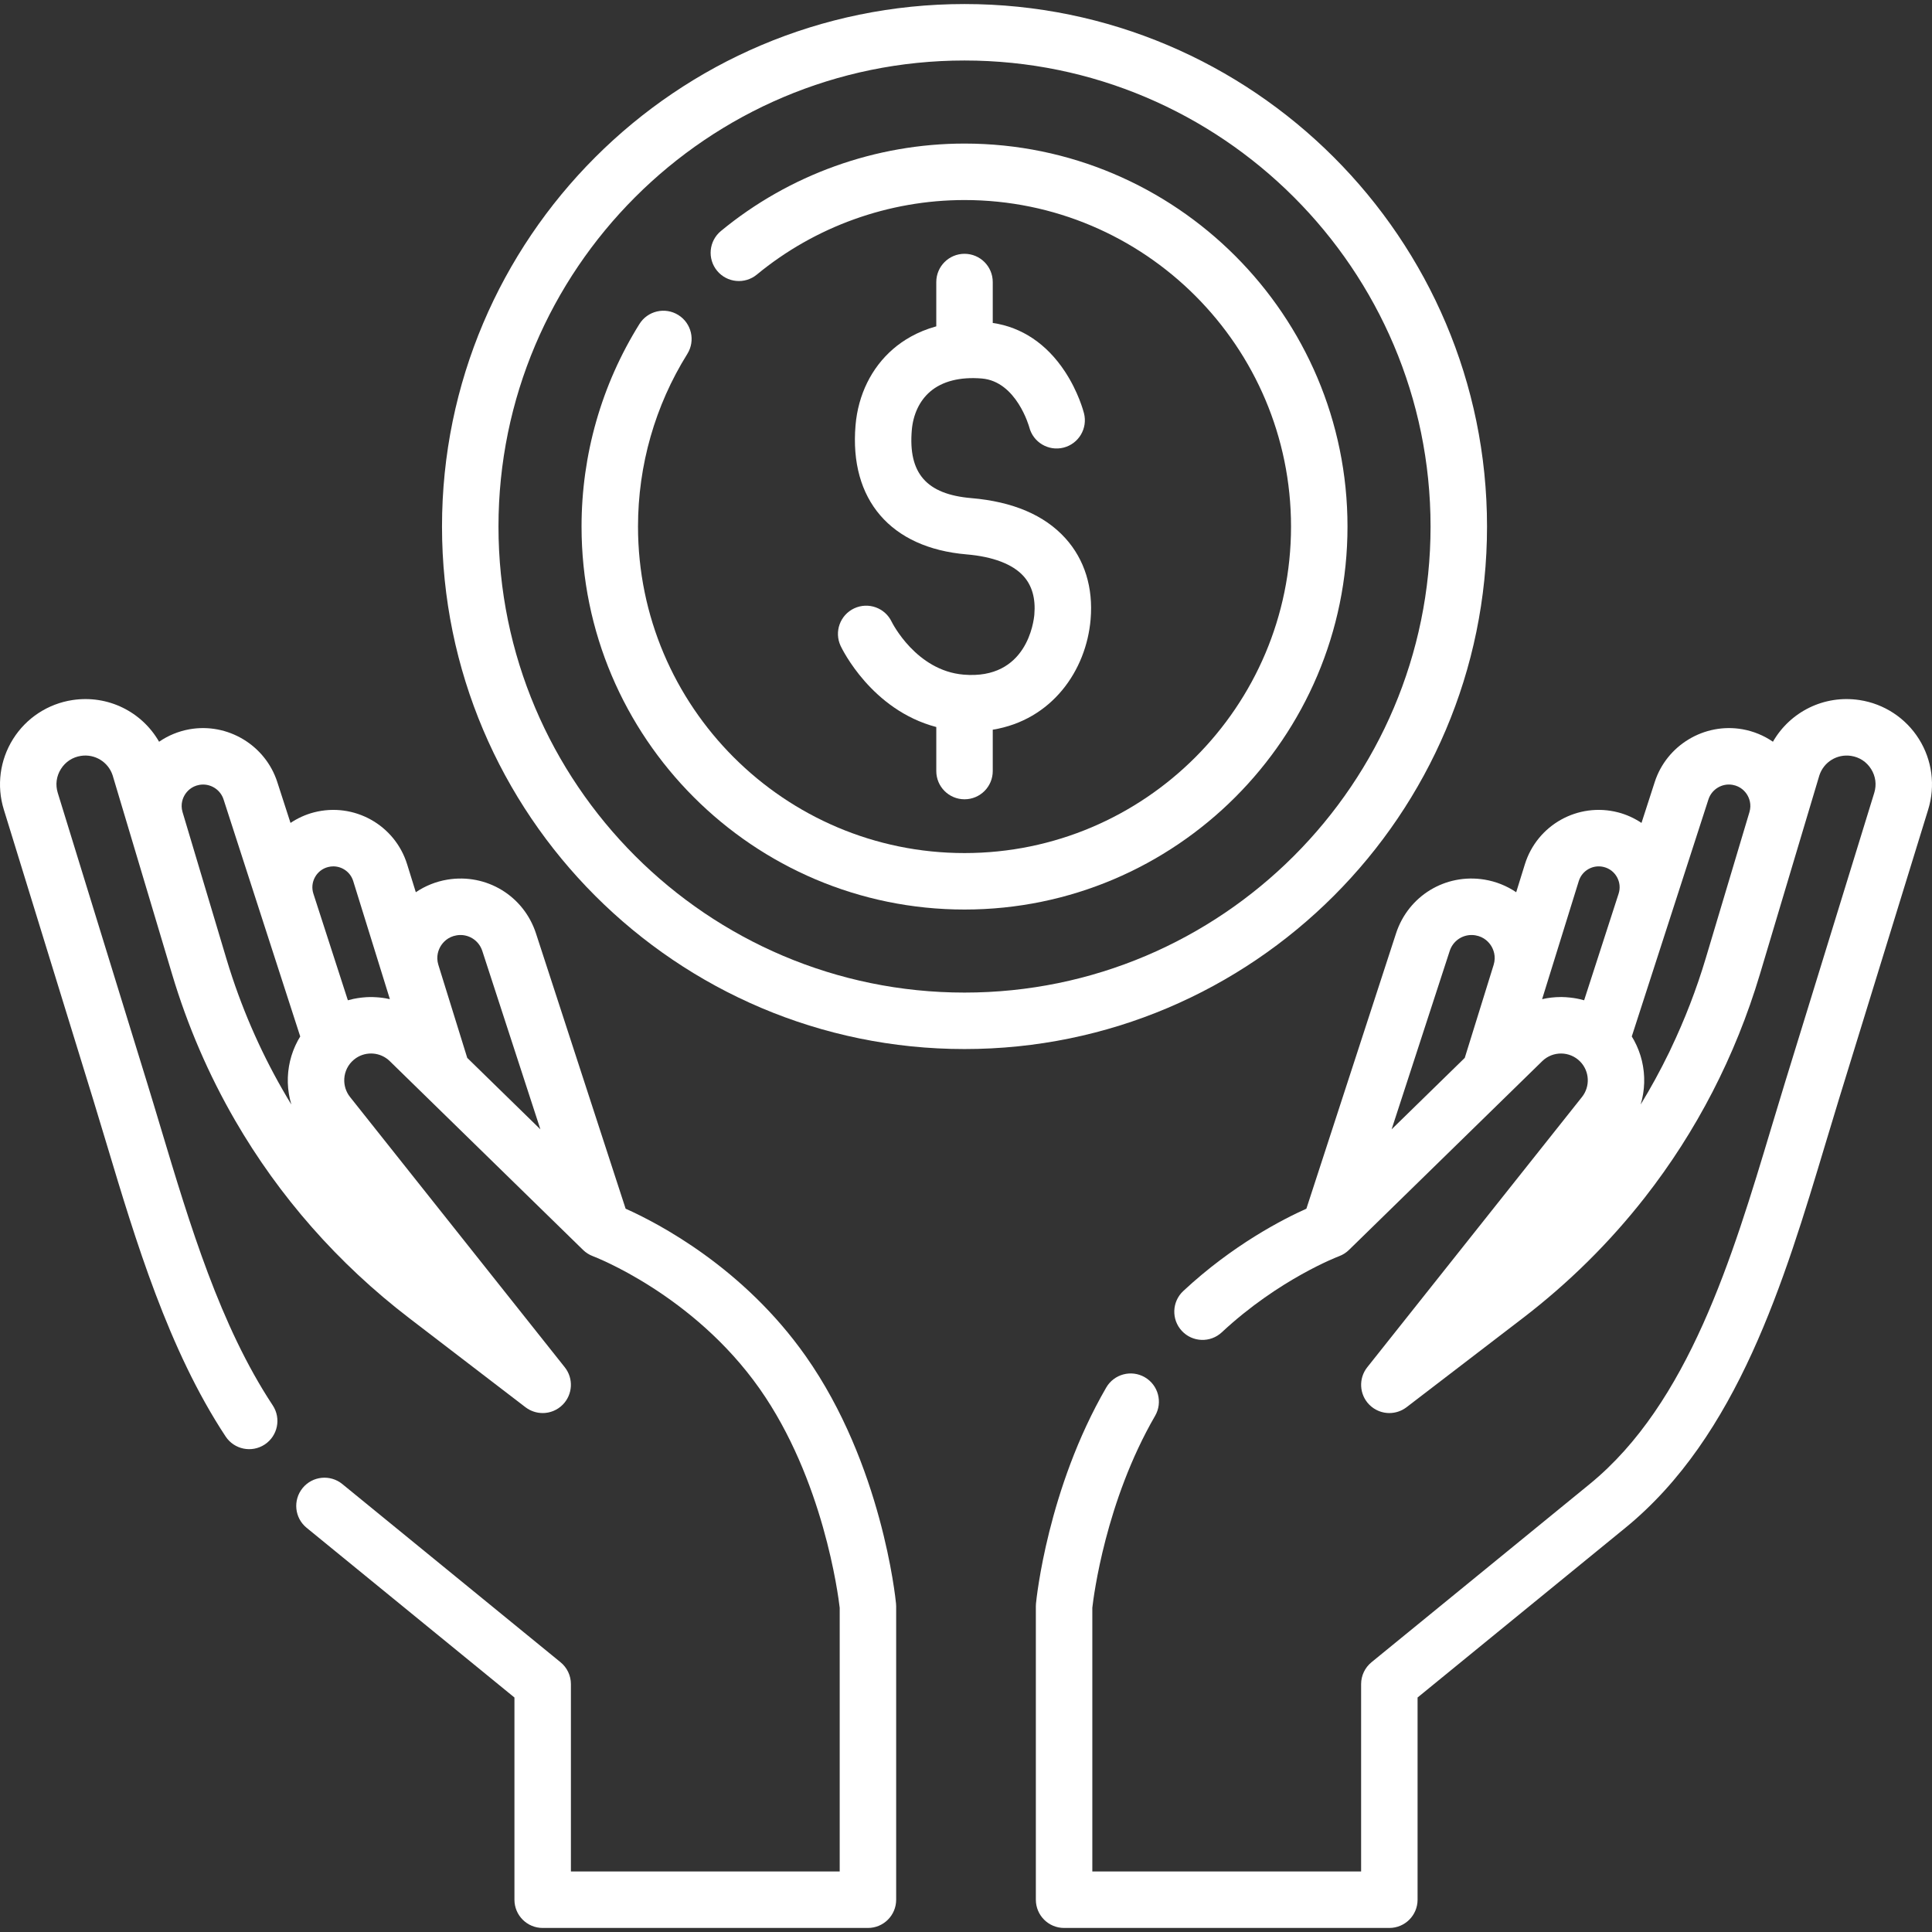
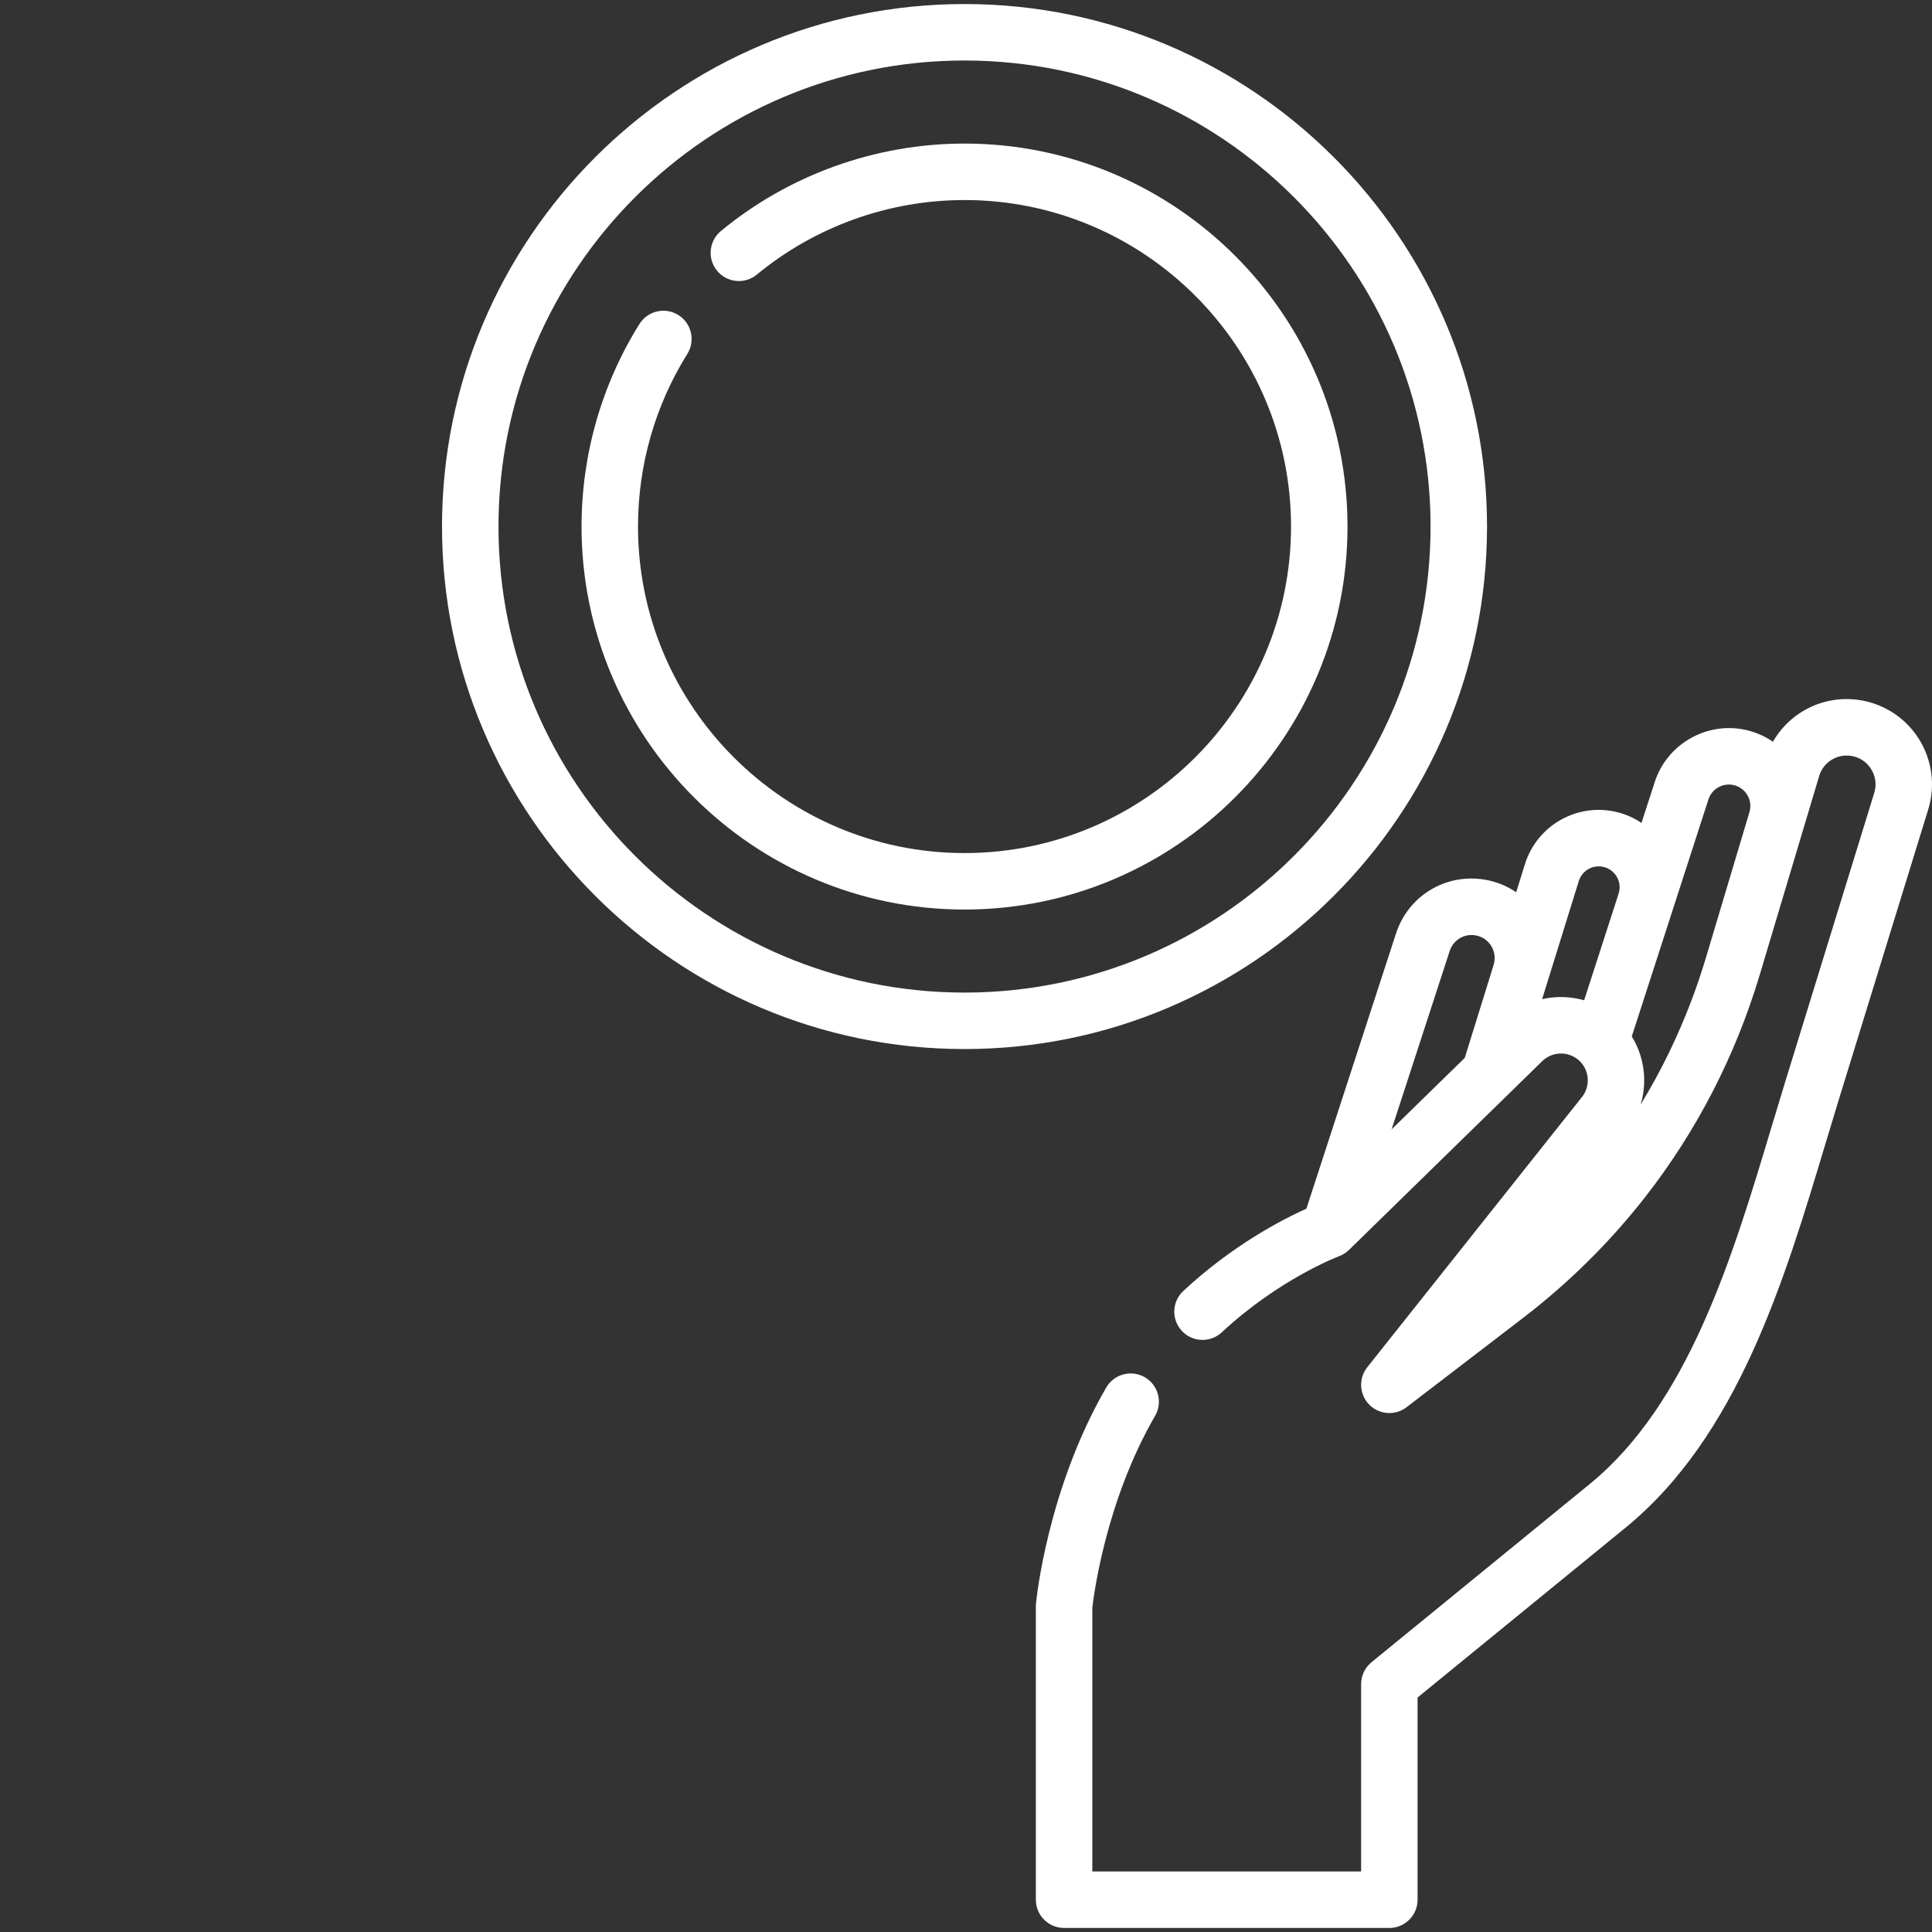
<svg xmlns="http://www.w3.org/2000/svg" width="512" height="512" viewBox="0 0 512 512" fill="none">
  <rect x="0" y="0" width="512" height="512" fill="#333333" stroke="none" />
  <g clip-path="url(#clip0_2852_151)">
    <path d="M508.536 195.843C505.033 190.267 499.29 186.505 492.78 185.521C483.395 184.1 474.405 188.627 469.845 196.566C467.449 194.923 464.707 193.784 461.787 193.264C451.68 191.469 441.679 197.477 438.522 207.242L435.014 218.085C433.123 216.826 431.032 215.859 428.799 215.284C418.197 212.549 407.35 218.6 404.104 229.055L401.807 236.451C399.309 234.76 396.452 233.604 393.405 233.104C383.06 231.41 373.203 237.409 369.959 247.373L346.205 320.319C340.064 323.067 326.729 329.876 313.578 342.135C310.556 344.952 310.39 349.687 313.207 352.71C316.025 355.733 320.758 355.899 323.783 353.082C338.975 338.922 354.696 332.972 354.839 332.919C354.87 332.908 354.898 332.892 354.928 332.881C355.079 332.823 355.225 332.757 355.373 332.69C355.456 332.652 355.541 332.617 355.622 332.576C355.775 332.499 355.922 332.413 356.069 332.326C356.141 332.284 356.215 332.245 356.284 332.2C356.437 332.102 356.584 331.994 356.731 331.884C356.79 331.84 356.852 331.801 356.91 331.755C357.108 331.596 357.302 331.428 357.488 331.247L399.98 289.741C399.983 289.738 399.987 289.735 399.99 289.732L408.714 281.209C408.763 281.161 408.817 281.12 408.867 281.073C408.993 280.957 409.117 280.842 409.248 280.737C409.294 280.7 409.344 280.669 409.391 280.633C409.535 280.524 409.679 280.416 409.83 280.319C409.859 280.3 409.889 280.285 409.918 280.267C410.091 280.159 410.266 280.056 410.446 279.965C410.455 279.96 410.465 279.957 410.474 279.952C411.297 279.537 412.182 279.291 413.08 279.216C413.087 279.215 413.094 279.216 413.101 279.215C414.908 279.069 416.757 279.609 418.225 280.831C418.227 280.832 418.23 280.835 418.23 280.835C418.414 280.989 418.592 281.153 418.763 281.328C421.258 283.882 421.465 287.916 419.243 290.713L362.336 362.34C359.987 365.298 360.209 369.544 362.857 372.238C363.032 372.416 363.213 372.581 363.401 372.738C363.461 372.788 363.525 372.832 363.586 372.88C363.717 372.983 363.847 373.084 363.983 373.176C364.058 373.227 364.135 373.272 364.21 373.32C364.338 373.4 364.464 373.48 364.595 373.551C364.678 373.597 364.763 373.638 364.847 373.68C364.976 373.744 365.104 373.807 365.235 373.863C365.323 373.901 365.412 373.936 365.501 373.97C365.633 374.021 365.765 374.069 365.899 374.112C365.99 374.141 366.081 374.169 366.172 374.194C366.308 374.232 366.445 374.266 366.582 374.296C366.674 374.316 366.766 374.336 366.857 374.353C366.998 374.379 367.139 374.398 367.281 374.415C367.372 374.426 367.462 374.438 367.552 374.446C367.7 374.459 367.848 374.464 367.996 374.468C368.061 374.47 368.127 374.478 368.191 374.478C368.205 374.478 368.219 374.475 368.233 374.474C368.586 374.472 368.939 374.441 369.29 374.389C369.347 374.381 369.403 374.373 369.459 374.363C369.804 374.303 370.145 374.22 370.482 374.112C370.537 374.094 370.591 374.075 370.646 374.056C370.986 373.938 371.319 373.798 371.644 373.629C371.682 373.609 371.72 373.586 371.758 373.565C372.096 373.38 372.427 373.175 372.742 372.934L403.557 349.318C415.777 339.953 426.607 329.219 435.896 317.343C449.567 299.865 459.898 279.912 466.388 258.203L482.159 205.452C483.337 201.916 486.851 199.763 490.542 200.317C492.773 200.654 494.664 201.893 495.864 203.804C497.065 205.715 497.36 207.956 496.696 210.114L473.056 286.831C471.838 290.783 470.627 294.815 469.402 298.897C459.13 333.113 447.486 371.896 421.285 393.293L363.458 440.513C361.718 441.934 360.709 444.062 360.709 446.308V495.964H289.476V426.076C289.827 422.966 293.008 397.833 306.112 375.212C308.183 371.636 306.964 367.058 303.387 364.987C299.816 362.917 295.234 364.135 293.162 367.711C277.621 394.541 274.664 423.731 274.545 424.961C274.523 425.199 274.511 425.438 274.511 425.677V503.445C274.511 507.577 277.86 510.927 281.993 510.927H368.19C372.323 510.927 375.672 507.577 375.672 503.445V449.856L430.75 404.88C460.501 380.584 472.845 339.47 483.734 303.197C484.95 299.15 486.149 295.152 487.356 291.235L510.997 214.518C512.936 208.226 512.038 201.42 508.536 195.843ZM395.828 255.707L388.175 280.352L368.792 299.285L384.189 252.006C385.023 249.445 387.364 247.788 389.973 247.788C390.306 247.788 390.644 247.815 390.984 247.871C393.372 248.263 394.644 249.803 395.191 250.687C395.735 251.57 396.544 253.398 395.828 255.707ZM428.947 236.837L420.302 263.567L419.811 265.083C418.592 264.732 417.334 264.498 416.055 264.362C416.052 264.362 416.049 264.361 416.045 264.361C415.348 264.287 414.645 264.233 413.935 264.225C413.846 264.224 413.757 264.224 413.669 264.224C411.968 264.224 410.295 264.416 408.676 264.789L410.118 260.146C410.119 260.143 410.119 260.14 410.121 260.137L418.394 233.492C419.27 230.669 422.199 229.035 425.062 229.774C426.554 230.159 427.787 231.115 428.53 232.467C429.273 233.818 429.421 235.37 428.947 236.837ZM463.618 215.226L452.051 253.917C449.571 262.21 446.47 270.217 442.802 277.903C442.661 278.197 442.532 278.497 442.39 278.79C442.355 278.861 442.318 278.931 442.283 279.001C439.998 283.698 437.5 288.273 434.789 292.71C434.919 292.279 435.031 291.844 435.135 291.408C435.166 291.278 435.192 291.148 435.22 291.017C435.288 290.707 435.35 290.396 435.404 290.084C435.43 289.932 435.455 289.78 435.478 289.627C435.524 289.32 435.563 289.012 435.597 288.704C435.612 288.564 435.63 288.425 435.642 288.285C435.68 287.865 435.707 287.443 435.721 287.022C435.722 286.997 435.724 286.973 435.725 286.948C435.738 286.51 435.734 286.073 435.721 285.635C435.717 285.489 435.707 285.345 435.699 285.199C435.684 284.898 435.664 284.597 435.637 284.297C435.622 284.134 435.606 283.973 435.587 283.811C435.554 283.514 435.513 283.218 435.467 282.922C435.444 282.774 435.424 282.627 435.398 282.48C435.328 282.079 435.248 281.68 435.157 281.283C435.149 281.247 435.143 281.211 435.134 281.175C435.032 280.747 434.916 280.323 434.789 279.901C434.747 279.761 434.699 279.623 434.654 279.483C434.56 279.194 434.462 278.906 434.357 278.62C434.3 278.466 434.242 278.315 434.182 278.163C434.07 277.881 433.953 277.601 433.829 277.323C433.768 277.186 433.71 277.049 433.646 276.912C433.47 276.538 433.286 276.167 433.088 275.801C433.071 275.769 433.056 275.736 433.039 275.705C432.848 275.356 432.648 275.011 432.437 274.671L452.756 211.845C453.626 209.156 456.378 207.498 459.164 207.996C461.347 208.384 462.511 209.803 463.01 210.613C463.511 211.424 464.253 213.102 463.618 215.226Z" fill="white" />
-     <path d="M237.455 424.963C237.312 423.471 233.705 388.061 213.529 359.398C196.982 335.889 174.383 324.15 165.796 320.317L142.043 247.374C138.798 237.411 128.939 231.411 118.597 233.105C115.551 233.605 112.692 234.76 110.195 236.45L107.898 229.055C104.652 218.599 93.804 212.553 83.203 215.284C80.971 215.86 78.88 216.825 76.988 218.084L73.481 207.241C70.325 197.475 60.328 191.469 50.216 193.264C47.296 193.784 44.556 194.923 42.158 196.566C37.601 188.628 28.619 184.101 19.222 185.521C12.712 186.505 6.968 190.267 3.466 195.842C-0.038 201.418 -0.935 208.226 1.005 214.519L24.646 291.235C25.853 295.154 27.053 299.152 28.268 303.201C35.941 328.76 44.637 357.729 59.792 380.683C62.067 384.131 66.709 385.082 70.158 382.804C73.607 380.527 74.556 375.886 72.28 372.438C58.338 351.318 50.338 324.67 42.602 298.896C41.376 294.813 40.166 290.779 38.947 286.827L15.306 210.111C14.642 207.953 14.937 205.713 16.138 203.801C17.338 201.89 19.23 200.652 21.46 200.314C25.142 199.755 28.666 201.911 29.843 205.448L45.614 258.2C49.701 271.872 55.312 284.848 62.32 296.949C74.001 317.116 89.567 334.849 108.444 349.316L139.259 372.932C139.573 373.173 139.905 373.378 140.244 373.563C140.282 373.584 140.318 373.608 140.356 373.628C140.681 373.798 141.016 373.937 141.357 374.055C141.41 374.073 141.462 374.092 141.516 374.11C141.855 374.22 142.199 374.305 142.548 374.364C142.6 374.373 142.652 374.379 142.704 374.387C143.059 374.44 143.416 374.471 143.774 374.473C143.786 374.473 143.798 374.477 143.811 374.477C143.868 374.477 143.924 374.469 143.981 374.468C144.141 374.464 144.3 374.459 144.46 374.446C144.542 374.439 144.624 374.427 144.705 374.417C144.856 374.399 145.005 374.379 145.155 374.352C145.241 374.336 145.326 374.318 145.41 374.299C145.555 374.268 145.697 374.232 145.839 374.192C145.926 374.168 146.012 374.142 146.097 374.114C146.236 374.069 146.373 374.02 146.51 373.967C146.595 373.934 146.68 373.901 146.763 373.865C146.899 373.807 147.031 373.742 147.163 373.675C147.245 373.634 147.327 373.595 147.406 373.551C147.54 373.478 147.669 373.398 147.798 373.317C147.872 373.27 147.948 373.225 148.02 373.175C148.158 373.081 148.289 372.98 148.422 372.876C148.482 372.829 148.544 372.785 148.603 372.736C148.791 372.579 148.973 372.414 149.148 372.236C151.796 369.541 152.019 365.297 149.67 362.339L92.763 290.712C92.486 290.363 92.245 289.993 92.044 289.61C91.943 289.418 91.851 289.224 91.77 289.025C91.441 288.234 91.262 287.398 91.231 286.558C91.161 284.669 91.841 282.762 93.244 281.326C93.414 281.152 93.591 280.99 93.774 280.837C93.797 280.818 93.823 280.801 93.846 280.782C94.01 280.649 94.175 280.521 94.347 280.404C94.349 280.402 94.352 280.401 94.354 280.4C97.087 278.554 100.842 278.815 103.292 281.208L112.016 289.731C112.019 289.734 112.023 289.737 112.026 289.74L154.518 331.245C154.706 331.428 154.901 331.598 155.103 331.758C155.12 331.771 155.138 331.783 155.155 331.796C155.344 331.943 155.537 332.081 155.737 332.208C155.766 332.226 155.796 332.24 155.824 332.258C156.012 332.374 156.202 332.482 156.398 332.58C156.456 332.609 156.516 332.634 156.575 332.662C156.74 332.739 156.905 332.814 157.074 332.877C157.101 332.887 157.126 332.901 157.153 332.911C157.416 333.009 183.696 343.003 201.297 368.007C218.202 392.024 222.137 422.656 222.53 426.08V495.961H151.297V446.305C151.297 444.058 150.287 441.931 148.548 440.511L90.721 393.291C87.518 390.676 82.806 391.153 80.192 394.354C77.579 397.554 78.054 402.268 81.254 404.882L136.332 449.857V503.447C136.332 507.579 139.681 510.928 143.814 510.928H230.011C234.144 510.928 237.493 507.579 237.493 503.447V425.679C237.489 425.44 237.477 425.201 237.455 424.963ZM78.96 275.71C78.949 275.73 78.94 275.75 78.929 275.77C78.724 276.148 78.534 276.532 78.352 276.92C78.291 277.05 78.235 277.181 78.177 277.312C78.05 277.597 77.929 277.885 77.815 278.174C77.757 278.32 77.701 278.466 77.647 278.614C77.538 278.908 77.436 279.205 77.341 279.503C77.299 279.634 77.254 279.763 77.214 279.895C77.085 280.321 76.967 280.751 76.864 281.184C76.86 281.2 76.858 281.215 76.854 281.231C76.756 281.649 76.673 282.068 76.6 282.49C76.576 282.629 76.557 282.768 76.535 282.907C76.488 283.212 76.446 283.518 76.411 283.825C76.393 283.98 76.377 284.134 76.363 284.29C76.335 284.598 76.314 284.906 76.299 285.215C76.292 285.354 76.283 285.493 76.278 285.632C76.265 286.075 76.261 286.517 76.274 286.96C76.274 286.969 76.275 286.976 76.276 286.985C76.289 287.42 76.319 287.854 76.357 288.287C76.37 288.426 76.387 288.565 76.402 288.704C76.435 289.012 76.474 289.321 76.521 289.628C76.544 289.782 76.569 289.934 76.596 290.087C76.649 290.396 76.711 290.704 76.777 291.011C76.806 291.146 76.833 291.279 76.865 291.413C76.968 291.848 77.08 292.283 77.21 292.712C70.789 282.199 65.544 270.93 61.573 259.048C61.005 257.351 60.465 255.641 59.95 253.919L48.383 215.228C47.748 213.104 48.49 211.425 48.99 210.616C49.489 209.805 50.653 208.387 52.836 207.999C53.166 207.94 53.496 207.913 53.823 207.913C56.247 207.913 58.477 209.478 59.244 211.849L79.564 274.675C79.352 275.014 79.15 275.36 78.96 275.71ZM102.728 264.671C102.546 264.634 102.366 264.595 102.183 264.563C101.635 264.467 101.083 264.393 100.525 264.34C100.306 264.319 100.086 264.305 99.867 264.29C99.269 264.249 98.67 264.222 98.065 264.227C97.409 264.235 96.76 264.28 96.115 264.344C95.946 264.361 95.779 264.381 95.611 264.402C95.032 264.473 94.459 264.561 93.891 264.676C93.824 264.689 93.756 264.699 93.689 264.714C93.183 264.822 92.682 264.943 92.189 265.085L92.074 264.732L83.053 236.84C82.578 235.372 82.727 233.821 83.47 232.469C84.212 231.118 85.444 230.161 86.938 229.775C87.403 229.655 87.869 229.597 88.328 229.597C90.697 229.597 92.873 231.127 93.606 233.493L101.877 260.13C101.879 260.136 101.88 260.141 101.882 260.146L103.324 264.788C103.126 264.743 102.927 264.711 102.728 264.671ZM123.826 280.352L116.173 255.708C115.457 253.398 116.266 251.572 116.811 250.688C117.358 249.804 118.63 248.263 121.018 247.872C124.013 247.374 126.873 249.12 127.814 252.008L143.209 299.287L123.826 280.352Z" fill="white" />
    <path d="M255.607 1.07C179.255 1.07 117.137 63.187 117.137 139.54C117.137 215.893 179.255 278.009 255.607 278.009C331.959 278.009 394.077 215.892 394.077 139.54C394.077 63.188 331.959 1.07 255.607 1.07ZM255.607 263.044C187.506 263.044 132.102 207.64 132.102 139.539C132.102 71.437 187.506 16.034 255.607 16.034C323.708 16.034 379.113 71.438 379.113 139.539C379.113 207.641 323.709 263.044 255.607 263.044Z" fill="white" />
    <path d="M255.607 38.047C232.085 38.047 209.157 46.278 191.046 61.226C187.859 63.857 187.407 68.572 190.037 71.76C192.667 74.947 197.383 75.397 200.57 72.769C216.007 60.029 235.552 53.013 255.607 53.013C303.319 53.013 342.135 91.829 342.135 139.542C342.135 187.255 303.319 226.071 255.607 226.071C207.896 226.071 169.079 187.255 169.079 139.542C169.079 123.308 173.598 107.487 182.149 93.791C184.337 90.285 183.269 85.67 179.764 83.482C176.258 81.295 171.643 82.361 169.455 85.867C159.42 101.943 154.116 120.503 154.116 139.543C154.116 195.506 199.645 241.036 255.608 241.036C311.571 241.036 357.101 195.507 357.101 139.543C357.101 83.579 311.571 38.047 255.607 38.047Z" fill="white" />
-     <path d="M282.349 142.652C276.814 136.522 268.423 132.941 257.409 132.007C245.529 130.999 240.665 125.439 241.637 113.977C241.99 109.799 243.706 106.188 246.468 103.807C249.69 101.03 254.451 99.822 260.208 100.309C269.42 101.09 272.745 113.136 272.767 113.216C273.787 117.221 277.862 119.642 281.863 118.621C285.868 117.602 288.288 113.529 287.269 109.525C287.124 108.958 285.758 103.835 282.221 98.465C277.393 91.137 270.803 86.711 263.089 85.585V74.742C263.089 70.61 259.74 67.26 255.607 67.26C251.474 67.26 248.125 70.61 248.125 74.742V86.483C243.007 87.887 239.264 90.262 236.699 92.473C230.954 97.424 227.411 104.612 226.725 112.714C225.054 132.429 236.052 145.215 256.144 146.919C263.153 147.514 268.375 149.506 271.242 152.681C273.508 155.19 274.473 158.615 274.113 162.861C273.962 164.642 272.174 180.213 255.352 178.786C242.786 177.721 236.44 165.055 236.303 164.778C234.534 161.064 230.093 159.474 226.367 161.223C222.627 162.98 221.019 167.436 222.776 171.176C223.133 171.937 230.949 188.153 248.126 192.667V204.338C248.126 208.47 251.475 211.82 255.608 211.82C259.741 211.82 263.09 208.47 263.09 204.338V193.38C278.739 190.819 287.871 177.742 289.025 164.125C289.738 155.704 287.429 148.279 282.349 142.652Z" fill="white" />
  </g>
  <defs>
    <clipPath id="clip0_2852_151">
      <rect width="512" height="512" fill="white" />
    </clipPath>
  </defs>
</svg>